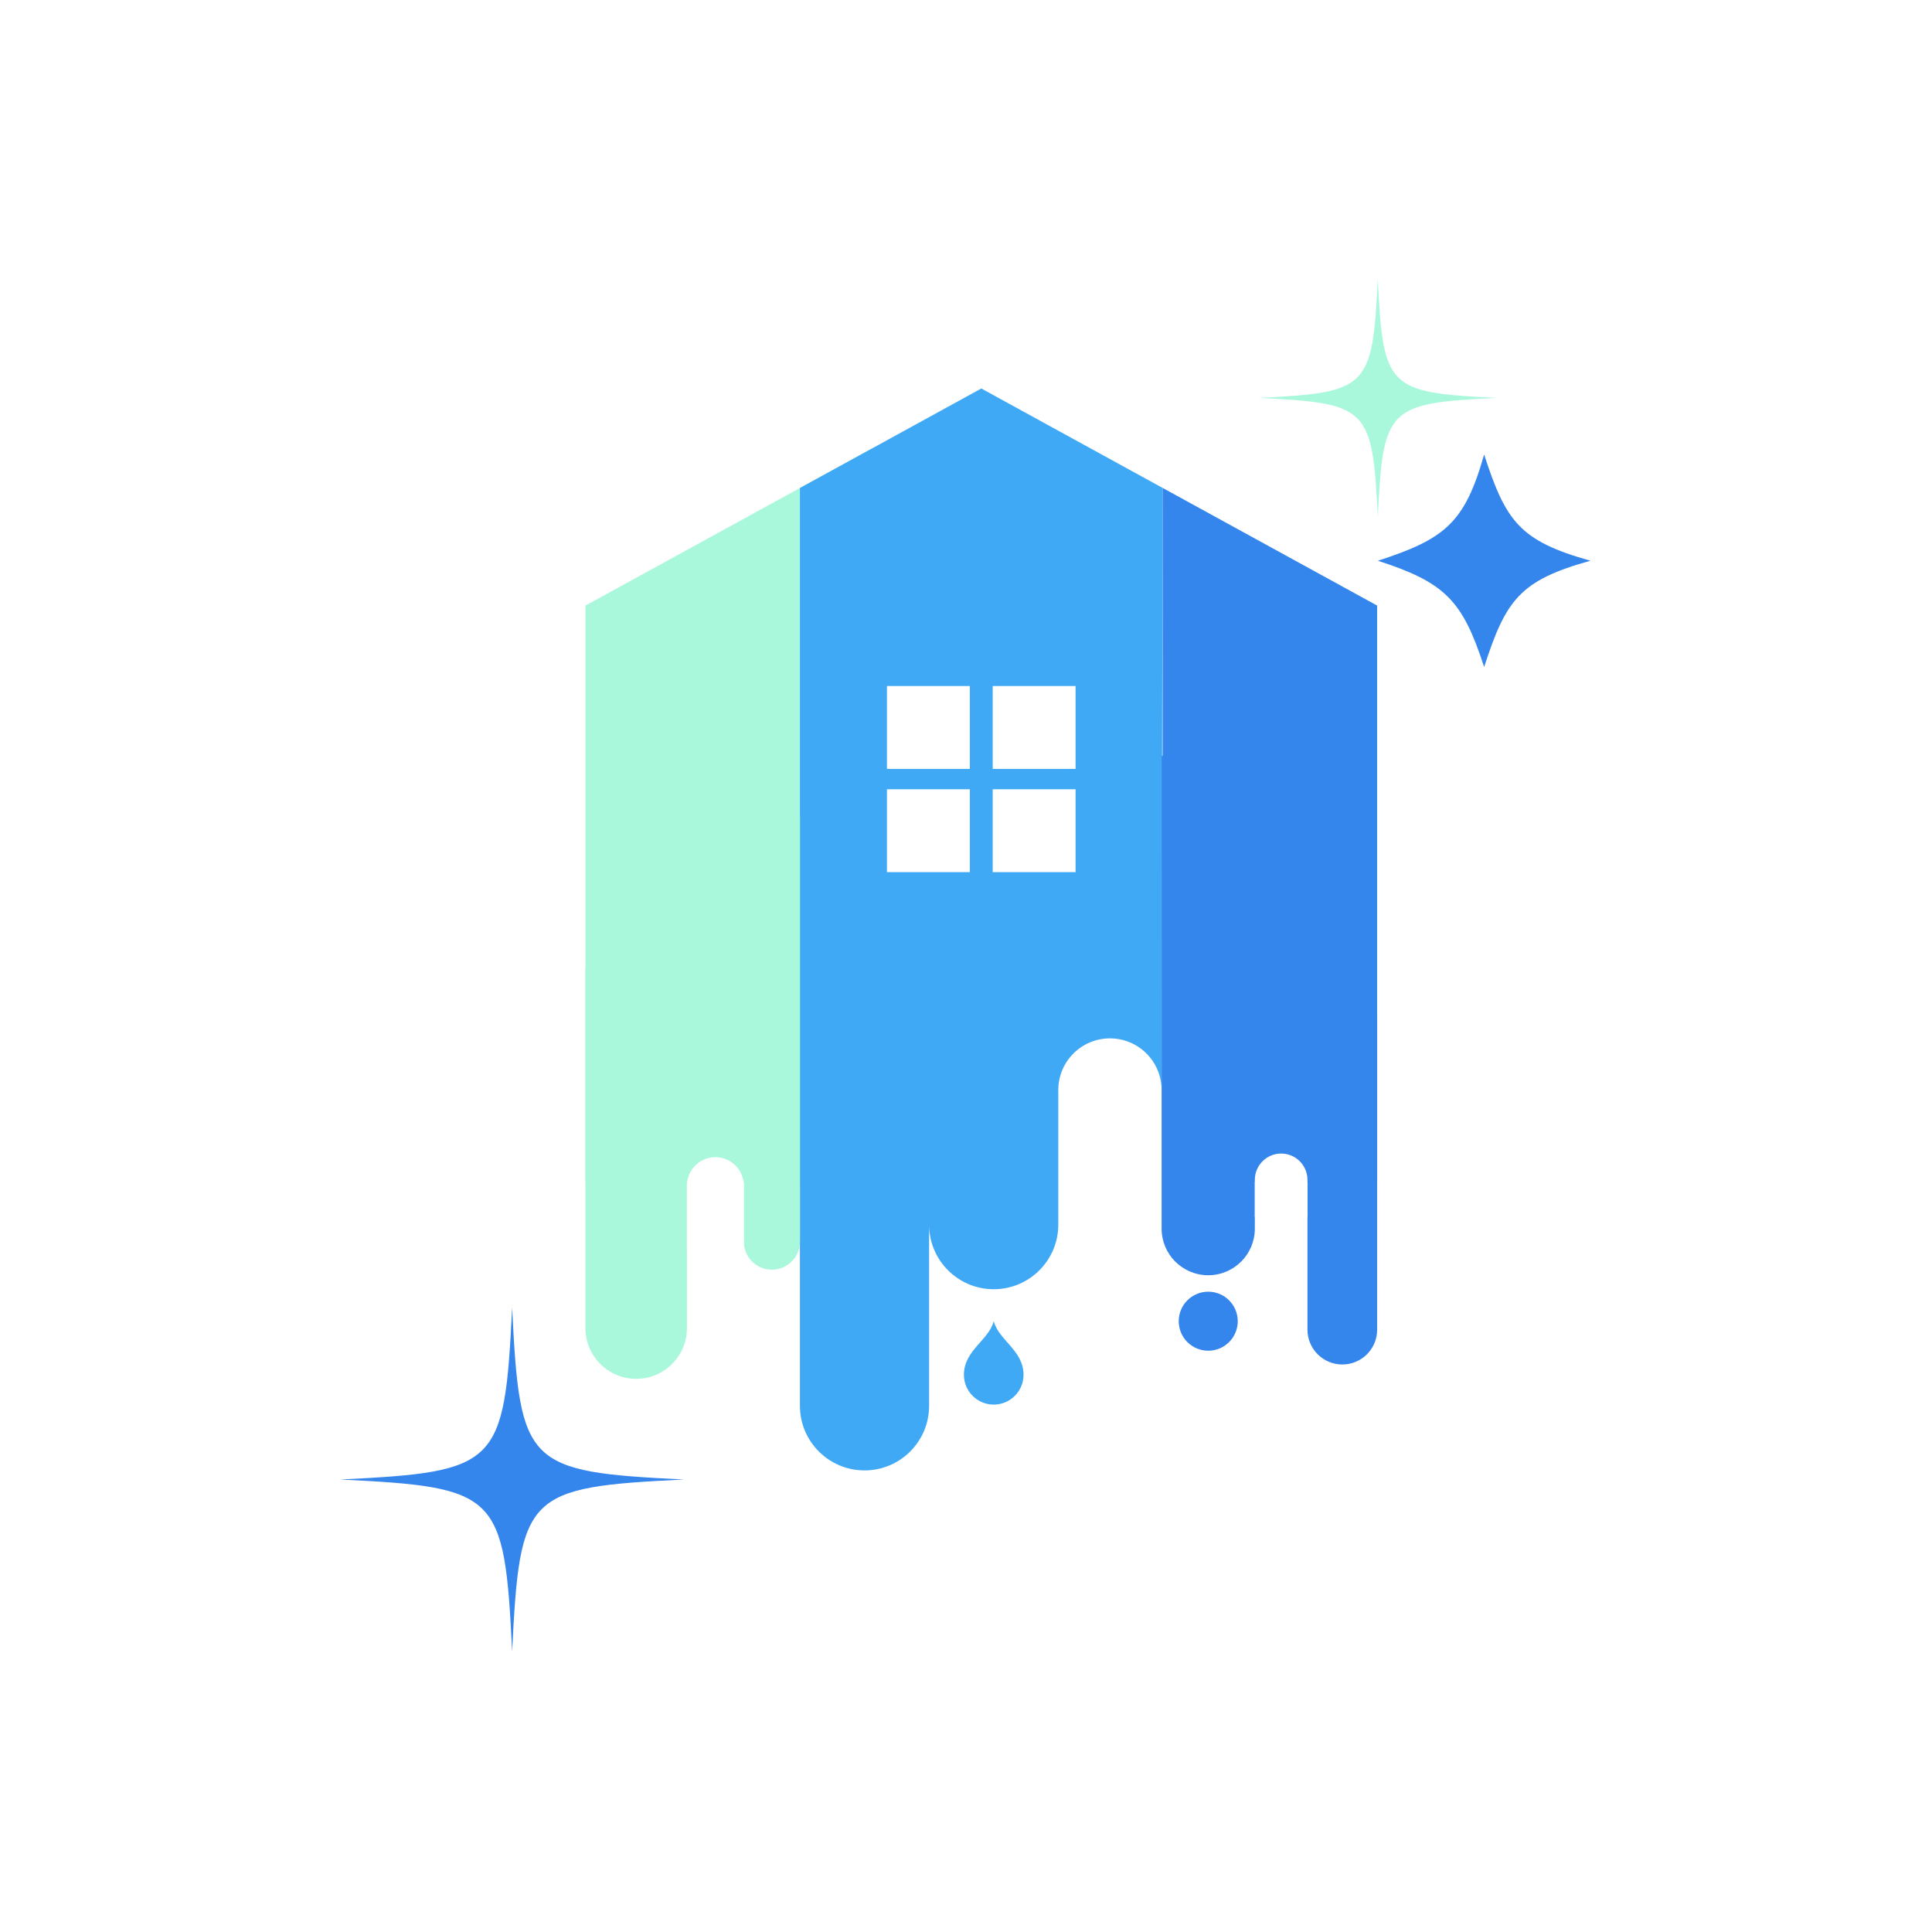
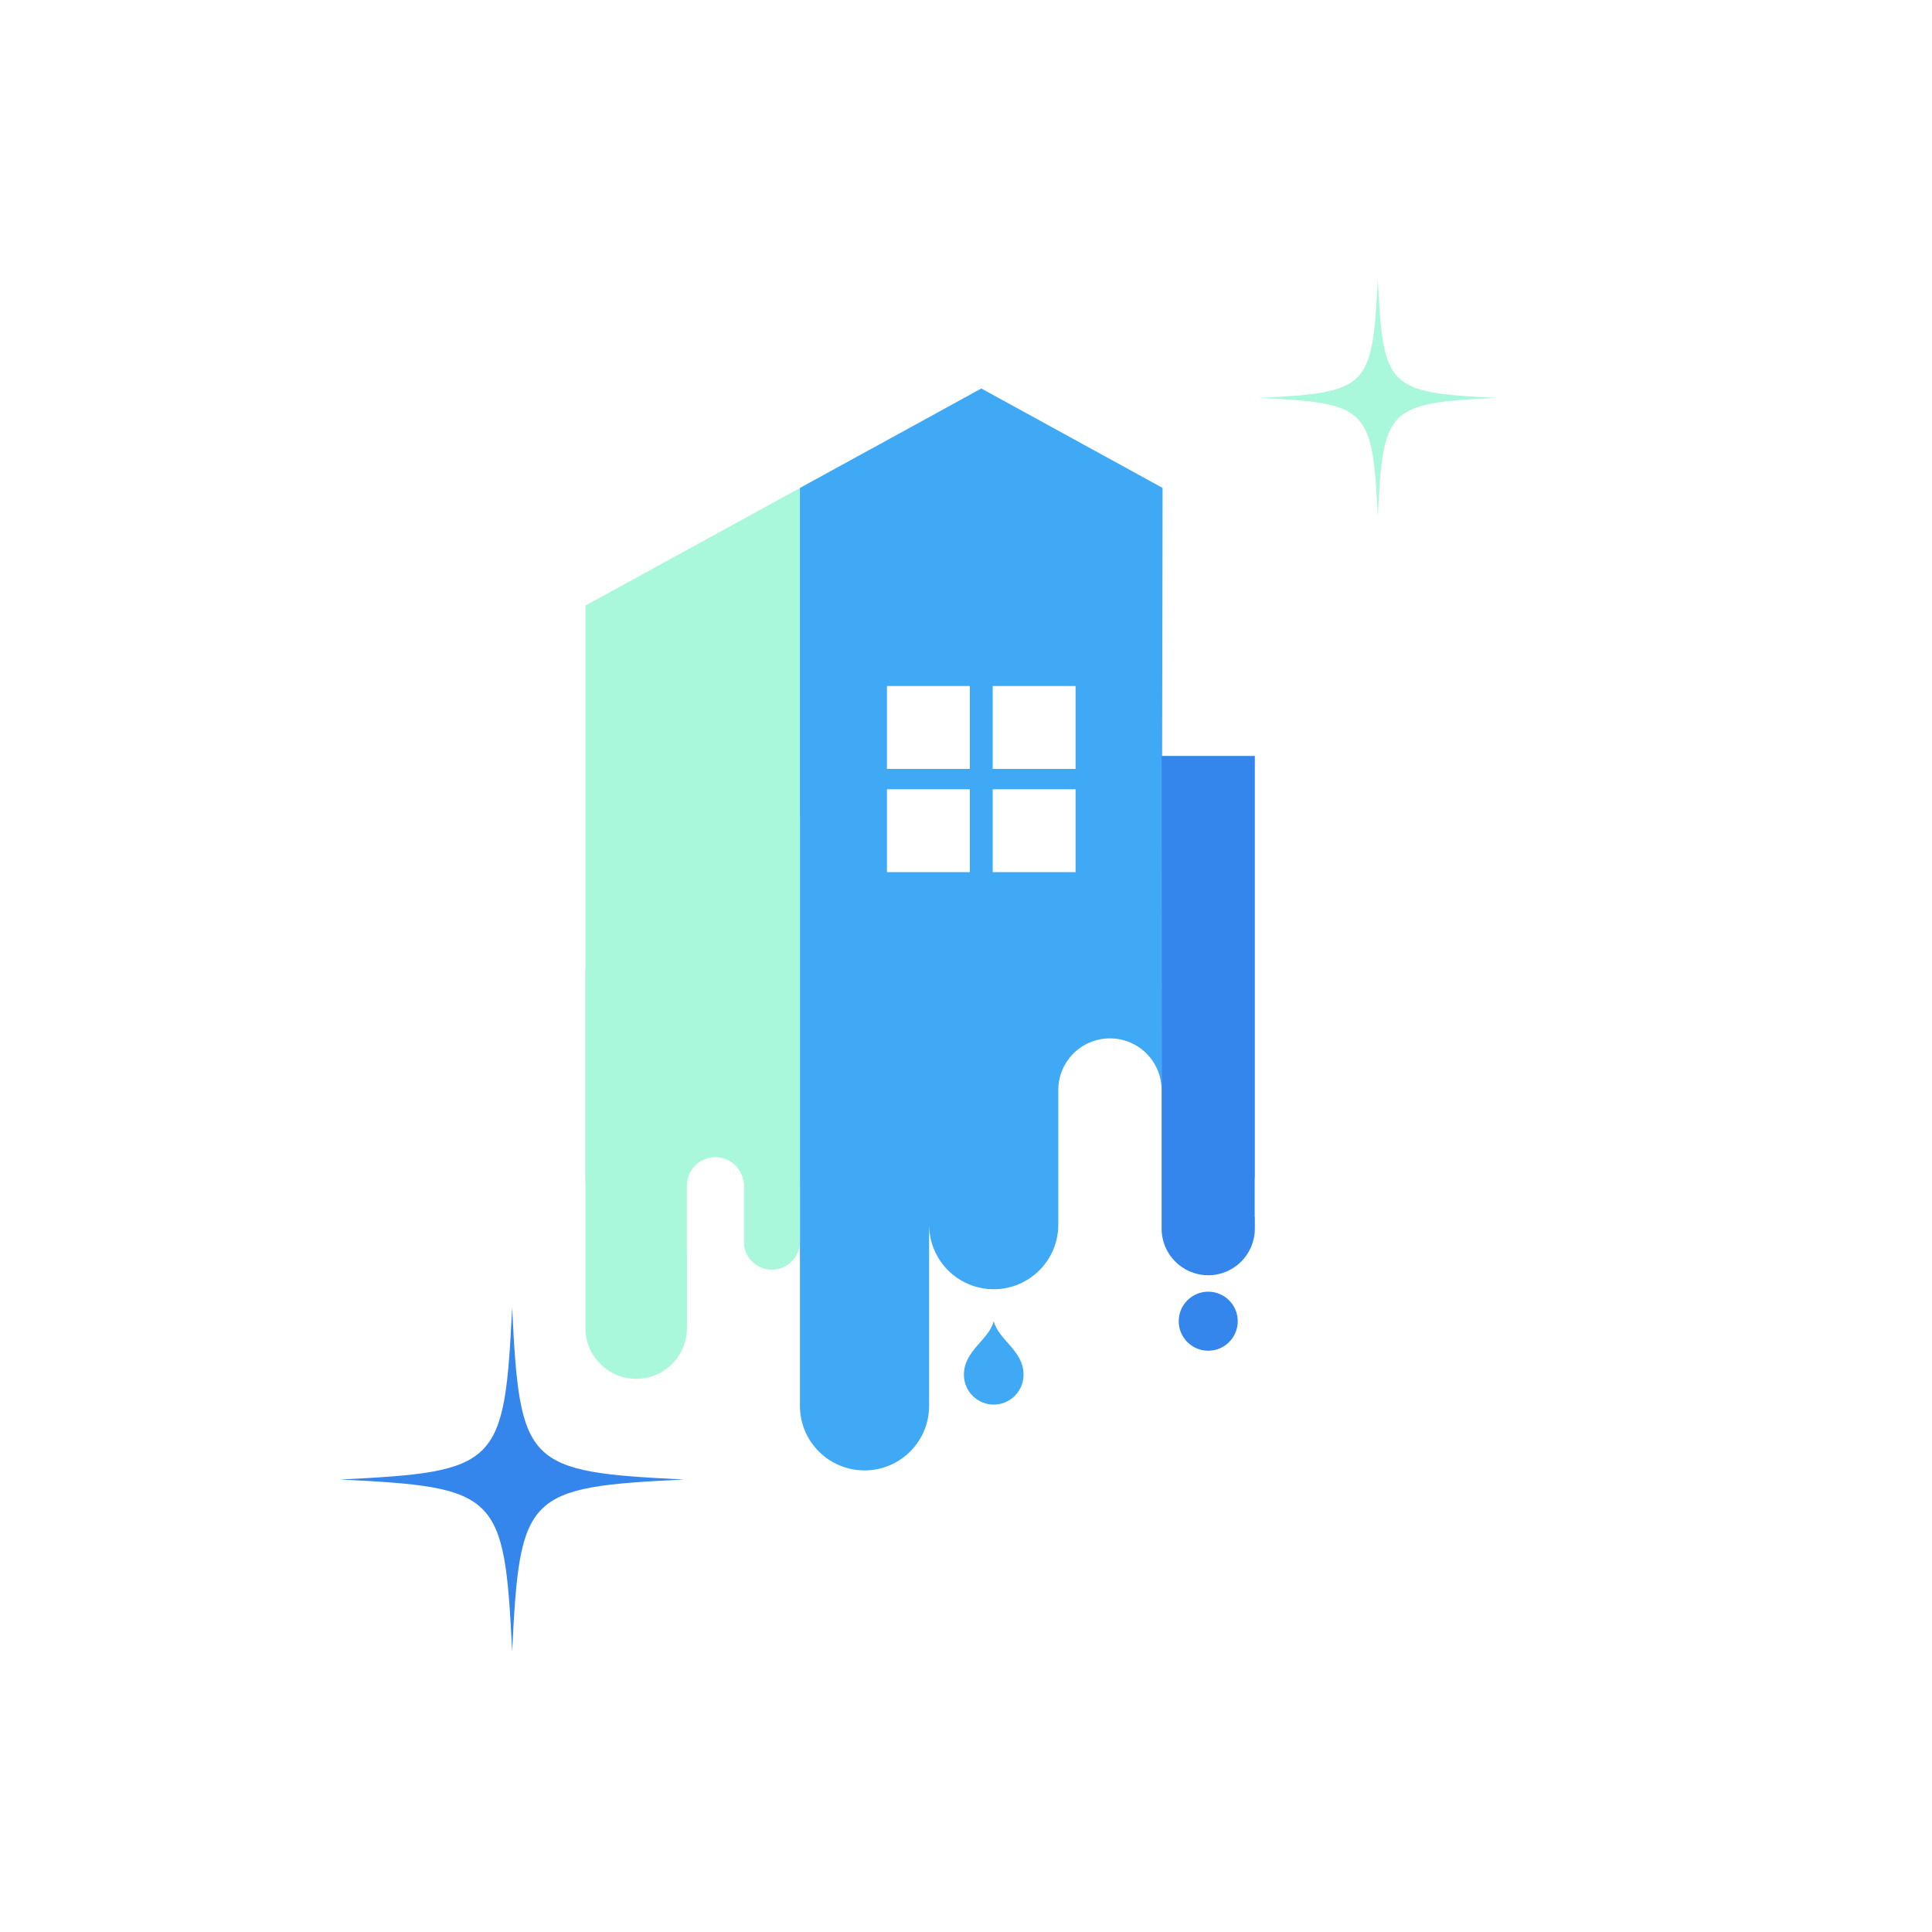
<svg xmlns="http://www.w3.org/2000/svg" width="500" zoomAndPan="magnify" viewBox="0 0 375 375" height="500" preserveAspectRatio="xMidYMid meet" version="1.2">
  <defs>
    <clipPath id="7acd6dbd57">
      <path d="M 113.625 87 L 169 87 L 169 230 L 113.625 230 Z M 113.625 87 " />
    </clipPath>
    <clipPath id="00c4e13962">
      <path d="M 155 75.406 L 226 75.406 L 226 285.406 L 155 285.406 Z M 155 75.406 " />
    </clipPath>
    <clipPath id="2b57df380f">
      <path d="M 168 75.406 L 191 75.406 L 191 88 L 168 88 Z M 168 75.406 " />
    </clipPath>
    <clipPath id="20388a8e23">
-       <path d="M 225 94 L 267.375 94 L 267.375 230 L 225 230 Z M 225 94 " />
-     </clipPath>
+       </clipPath>
    <clipPath id="9f7c6c5f73">
      <path d="M 113.625 188 L 134 188 L 134 268 L 113.625 268 Z M 113.625 188 " />
    </clipPath>
    <clipPath id="f3f6e257f8">
-       <path d="M 253 197 L 267.375 197 L 267.375 265 L 253 265 Z M 253 197 " />
-     </clipPath>
+       </clipPath>
    <clipPath id="030ab4468a">
      <path d="M 66.031 253.797 L 132.781 253.797 L 132.781 320.547 L 66.031 320.547 Z M 66.031 253.797 " />
    </clipPath>
    <clipPath id="a2a893d862">
      <path d="M 244.336 54.141 L 290.836 54.141 L 290.836 100.641 L 244.336 100.641 Z M 244.336 54.141 " />
    </clipPath>
    <clipPath id="a2ad49a9ac">
      <path d="M 267.43 88.199 L 308.68 88.199 L 308.68 129.449 L 267.43 129.449 Z M 267.43 88.199 " />
    </clipPath>
  </defs>
  <g id="203caaa48f">
    <rect x="0" width="375" y="0" height="375" style="fill:#ffffff;fill-opacity:1;stroke:none;" />
    <rect x="0" width="375" y="0" height="375" style="fill:#ffffff;fill-opacity:1;stroke:none;" />
    <g clip-rule="nonzero" clip-path="url(#7acd6dbd57)">
      <path style=" stroke:none;fill-rule:nonzero;fill:#aaf8db;fill-opacity:1;" d="M 155.266 94.719 L 113.637 117.543 L 113.637 229.383 L 168.832 229.383 L 168.832 87.277 Z M 155.266 94.719 " />
    </g>
    <g clip-rule="nonzero" clip-path="url(#00c4e13962)">
      <path style=" stroke:none;fill-rule:nonzero;fill:#3fa9f5;fill-opacity:1;" d="M 190.473 75.406 L 168.832 87.277 L 155.266 94.719 L 155.266 272.871 C 155.266 279.797 160.883 285.406 167.805 285.406 C 174.727 285.406 180.34 279.793 180.34 272.871 L 180.34 237.699 C 180.34 244.625 185.957 250.238 192.879 250.238 C 199.801 250.238 205.414 244.621 205.414 237.699 L 205.414 211.57 C 205.414 206.035 209.906 201.547 215.441 201.547 C 220.973 201.547 225.457 206.027 225.465 211.559 L 225.656 94.703 Z M 190.473 75.406 " />
    </g>
    <path style=" stroke:none;fill-rule:nonzero;fill:#3fa9f5;fill-opacity:1;" d="M 192.875 256.445 C 192.875 256.453 192.867 256.461 192.867 256.473 C 191.918 260.133 187.094 262.113 187.094 266.844 C 187.094 270.031 189.676 272.621 192.867 272.633 L 192.898 272.633 C 196.086 272.621 198.668 270.031 198.668 266.844 C 198.668 262.113 193.844 260.141 192.898 256.473 C 192.891 256.469 192.891 256.453 192.875 256.445 Z M 192.875 256.445 " />
    <g clip-rule="nonzero" clip-path="url(#2b57df380f)">
      <path style=" stroke:none;fill-rule:nonzero;fill:#3485ec;fill-opacity:1;" d="M 168.832 87.277 L 190.473 75.406 Z M 168.832 87.277 " />
    </g>
    <g clip-rule="nonzero" clip-path="url(#20388a8e23)">
      <path style=" stroke:none;fill-rule:nonzero;fill:#3485ec;fill-opacity:1;" d="M 225.66 94.703 L 225.66 229.383 L 267.305 229.383 L 267.305 117.543 Z M 225.66 94.703 " />
    </g>
    <g clip-rule="nonzero" clip-path="url(#9f7c6c5f73)">
      <path style=" stroke:none;fill-rule:nonzero;fill:#aaf8db;fill-opacity:1;" d="M 123.48 267.633 C 118.043 267.633 113.629 263.223 113.629 257.781 L 113.629 188 L 133.332 188 L 133.332 257.781 C 133.336 263.223 128.922 267.633 123.48 267.633 Z M 123.48 267.633 " />
    </g>
    <path style=" stroke:none;fill-rule:nonzero;fill:#aaf8db;fill-opacity:1;" d="M 149.824 246.445 C 146.816 246.445 144.379 244.008 144.379 241 L 144.379 158.43 L 155.27 158.43 L 155.27 241 C 155.266 244.008 152.828 246.445 149.824 246.445 Z M 149.824 246.445 " />
    <path style=" stroke:none;fill-rule:nonzero;fill:#3485ec;fill-opacity:1;" d="M 234.516 247.523 C 229.52 247.523 225.469 243.477 225.469 238.477 L 225.469 146.734 L 243.562 146.734 L 243.562 238.477 C 243.562 243.469 239.516 247.523 234.516 247.523 Z M 234.516 247.523 " />
    <path style=" stroke:none;fill-rule:nonzero;fill:#ffffff;fill-opacity:1;" d="M 172.156 133.156 L 188.242 133.156 L 188.242 149.242 L 172.156 149.242 Z M 172.156 133.156 " />
    <path style=" stroke:none;fill-rule:nonzero;fill:#ffffff;fill-opacity:1;" d="M 192.684 133.156 L 208.77 133.156 L 208.77 149.242 L 192.684 149.242 Z M 192.684 133.156 " />
    <path style=" stroke:none;fill-rule:nonzero;fill:#ffffff;fill-opacity:1;" d="M 172.156 153.195 L 188.242 153.195 L 188.242 169.281 L 172.156 169.281 Z M 172.156 153.195 " />
    <path style=" stroke:none;fill-rule:nonzero;fill:#ffffff;fill-opacity:1;" d="M 192.684 153.195 L 208.77 153.195 L 208.77 169.281 L 192.684 169.281 Z M 192.684 153.195 " />
    <path style=" stroke:none;fill-rule:nonzero;fill:#ffffff;fill-opacity:1;" d="M 138.852 224.609 C 135.805 224.609 133.332 227.082 133.332 230.133 L 133.332 242.949 L 144.375 242.949 L 144.375 230.133 C 144.375 227.082 141.906 224.609 138.852 224.609 Z M 138.852 224.609 " />
    <g clip-rule="nonzero" clip-path="url(#f3f6e257f8)">
      <path style=" stroke:none;fill-rule:nonzero;fill:#3485ec;fill-opacity:1;" d="M 260.539 264.848 C 256.805 264.848 253.777 261.82 253.777 258.086 L 253.777 197.285 L 267.301 197.285 L 267.301 258.09 C 267.305 261.824 264.277 264.848 260.539 264.848 Z M 260.539 264.848 " />
    </g>
    <path style=" stroke:none;fill-rule:nonzero;fill:#ffffff;fill-opacity:1;" d="M 248.672 223.902 C 245.848 223.902 243.562 226.188 243.562 229.012 L 243.562 236.258 L 253.777 236.258 L 253.777 229.012 C 253.777 226.191 251.492 223.902 248.672 223.902 Z M 248.672 223.902 " />
    <path style=" stroke:none;fill-rule:nonzero;fill:#3485ec;fill-opacity:1;" d="M 240.246 256.445 C 240.246 256.82 240.207 257.191 240.137 257.562 C 240.062 257.93 239.953 258.289 239.809 258.637 C 239.664 258.984 239.488 259.312 239.281 259.629 C 239.07 259.941 238.832 260.23 238.566 260.496 C 238.301 260.762 238.012 261 237.699 261.207 C 237.387 261.418 237.059 261.594 236.711 261.738 C 236.363 261.883 236.004 261.988 235.633 262.062 C 235.266 262.137 234.895 262.172 234.516 262.172 C 234.141 262.172 233.77 262.137 233.398 262.062 C 233.031 261.988 232.672 261.883 232.324 261.738 C 231.977 261.594 231.648 261.418 231.336 261.207 C 231.02 261 230.73 260.762 230.465 260.496 C 230.199 260.23 229.961 259.941 229.754 259.629 C 229.543 259.312 229.367 258.984 229.223 258.637 C 229.082 258.289 228.973 257.93 228.898 257.562 C 228.824 257.191 228.789 256.82 228.789 256.445 C 228.789 256.066 228.824 255.695 228.898 255.328 C 228.973 254.957 229.082 254.602 229.223 254.254 C 229.367 253.906 229.543 253.574 229.754 253.262 C 229.961 252.949 230.199 252.66 230.465 252.395 C 230.73 252.129 231.02 251.891 231.336 251.68 C 231.648 251.473 231.977 251.297 232.324 251.152 C 232.672 251.008 233.031 250.898 233.398 250.824 C 233.77 250.754 234.141 250.715 234.516 250.715 C 234.895 250.715 235.266 250.754 235.633 250.824 C 236.004 250.898 236.363 251.008 236.711 251.152 C 237.059 251.297 237.387 251.473 237.699 251.68 C 238.012 251.891 238.301 252.129 238.566 252.395 C 238.832 252.66 239.07 252.949 239.281 253.262 C 239.488 253.574 239.664 253.906 239.809 254.254 C 239.953 254.602 240.062 254.957 240.137 255.328 C 240.207 255.695 240.246 256.066 240.246 256.445 Z M 240.246 256.445 " />
    <g clip-rule="nonzero" clip-path="url(#030ab4468a)">
      <path style=" stroke:none;fill-rule:nonzero;fill:#3485ec;fill-opacity:1;" d="M 132.777 287.172 C 102.113 288.664 100.898 289.879 99.406 320.547 C 97.91 289.879 96.703 288.664 66.031 287.172 C 96.703 285.68 97.91 284.469 99.406 253.797 C 100.898 284.469 102.113 285.68 132.777 287.172 Z M 132.777 287.172 " />
    </g>
    <g clip-rule="nonzero" clip-path="url(#a2a893d862)">
      <path style=" stroke:none;fill-rule:nonzero;fill:#aaf8db;fill-opacity:1;" d="M 290.516 77.23 C 269.301 78.266 268.461 79.105 267.426 100.32 C 266.395 79.105 265.555 78.266 244.336 77.23 C 265.555 76.199 266.395 75.359 267.426 54.141 C 268.461 75.359 269.301 76.199 290.516 77.23 Z M 290.516 77.23 " />
    </g>
    <g clip-rule="nonzero" clip-path="url(#a2ad49a9ac)">
-       <path style=" stroke:none;fill-rule:nonzero;fill:#3485ec;fill-opacity:1;" d="M 288.07 88.215 C 284.312 101.504 280.445 104.625 267.445 108.84 C 280.445 113.051 283.859 116.469 288.07 129.465 C 292.285 116.469 294.957 112.66 308.695 108.84 C 294.957 104.98 292.285 101.211 288.07 88.215 Z M 288.07 88.215 " />
-     </g>
+       </g>
  </g>
</svg>